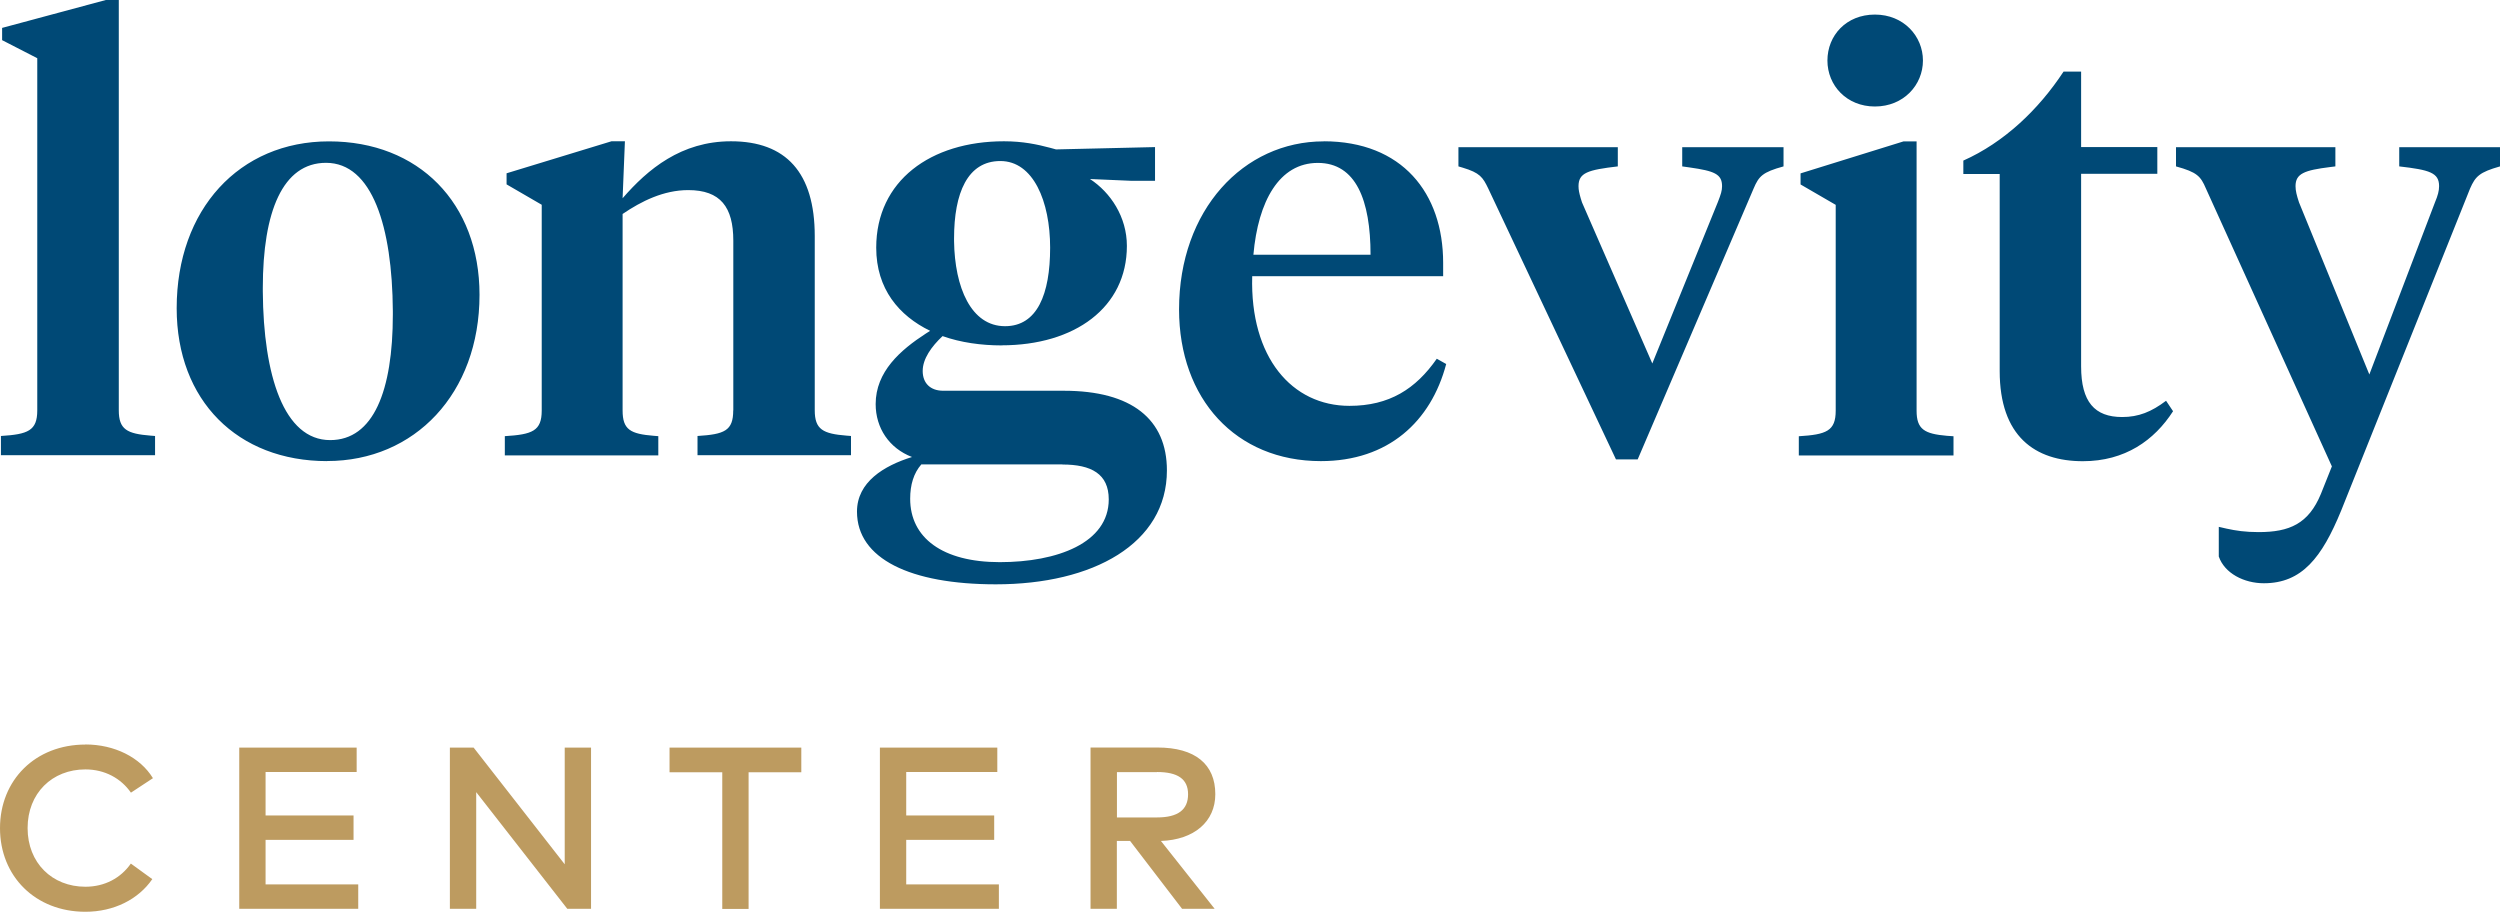
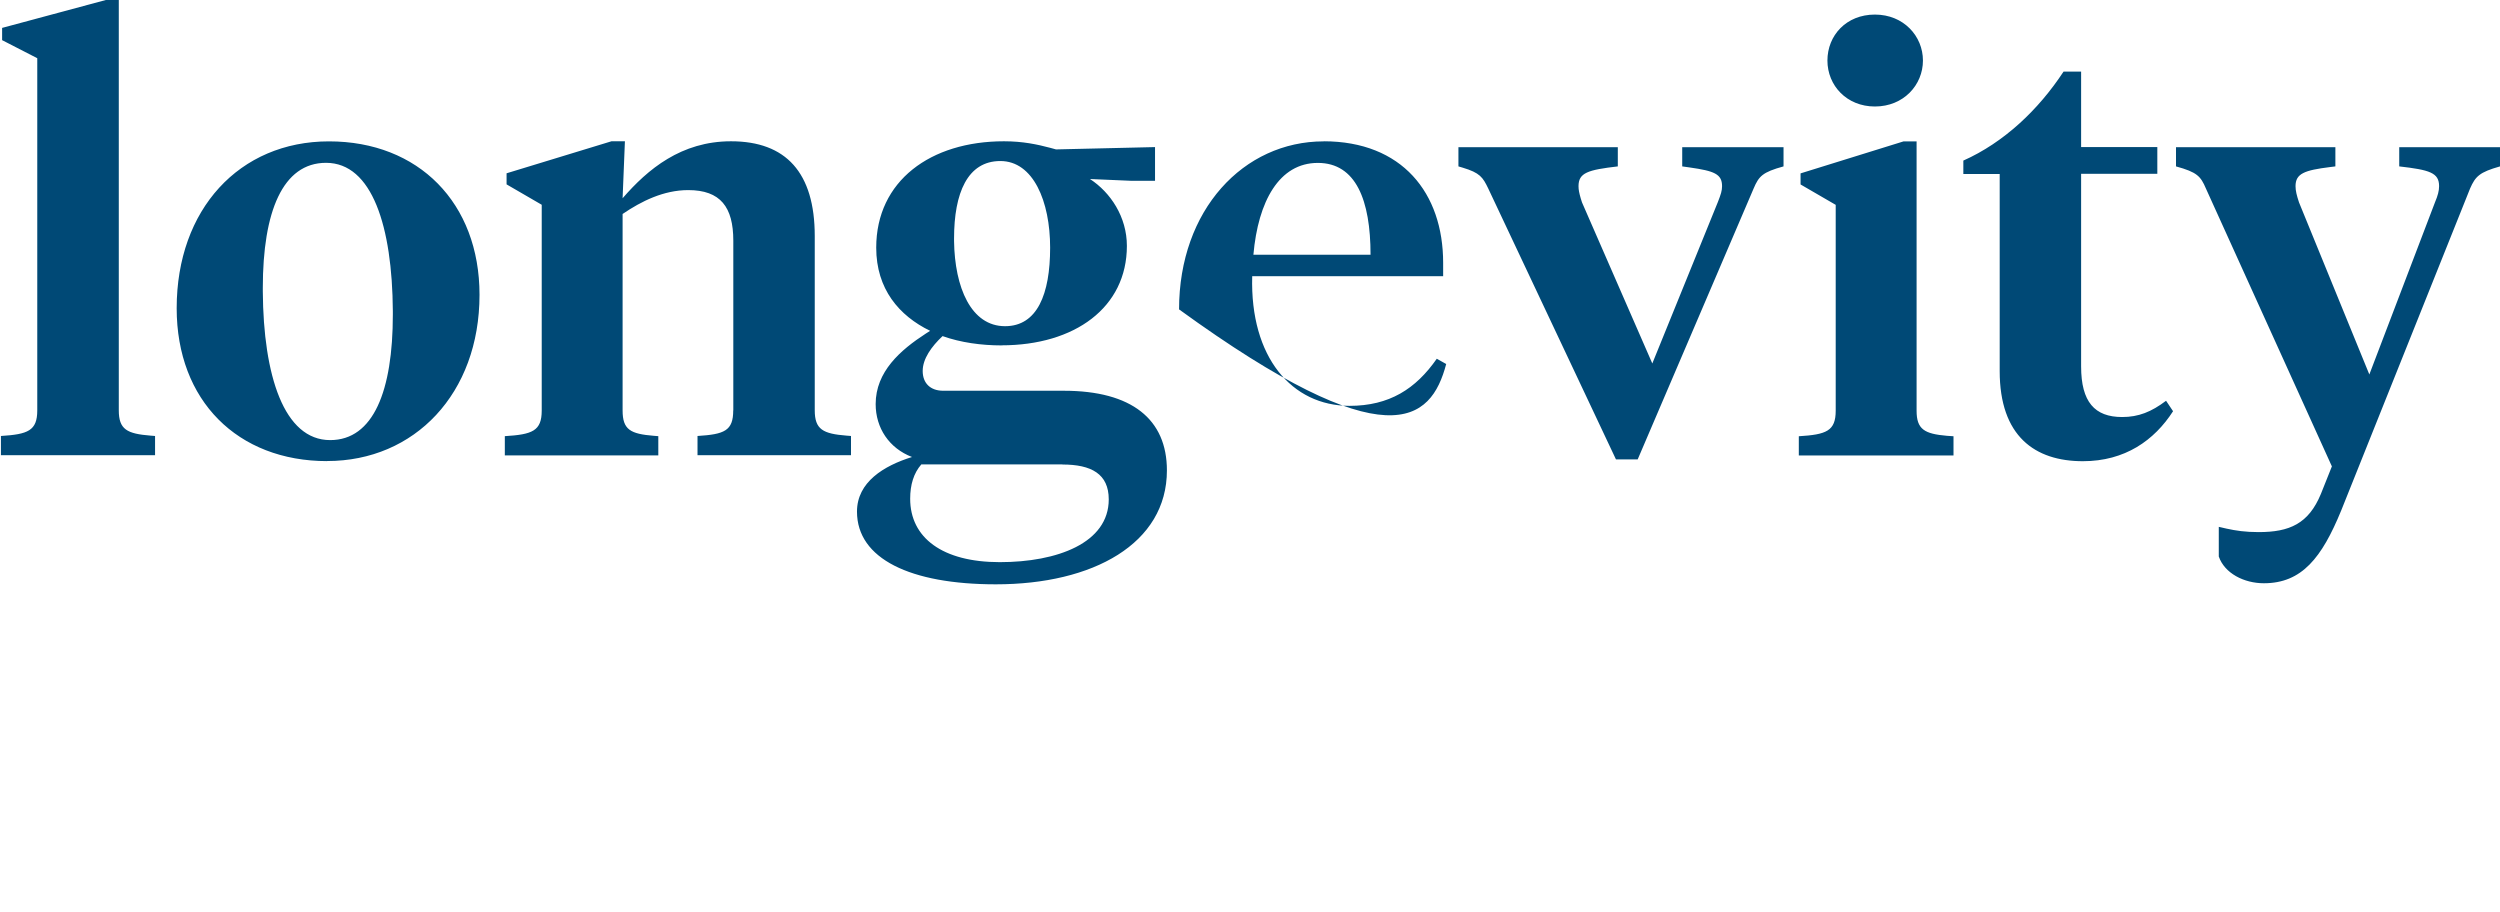
<svg xmlns="http://www.w3.org/2000/svg" width="170" height="62" viewBox="0 0 170 62" fill="none">
  <g clip-path="url(#clip0_1_438)">
-     <path d="M8.072 0H7.196L0.144 1.897V2.73L2.534 3.958V27.908C2.534 29.294 1.896 29.532 0.063 29.647V30.954H10.544V29.647L10.243 29.623C8.641 29.495 8.078 29.209 8.078 27.902V0H8.072ZM22.451 29.927C19.31 29.927 17.909 25.543 17.871 19.815V19.572C17.871 14.392 19.223 11.072 22.17 11.072C25.311 11.072 26.675 15.413 26.713 21.147V21.39C26.713 26.571 25.399 29.927 22.451 29.927ZM22.251 31.35C28.189 31.35 32.607 26.765 32.607 20.047C32.607 13.802 28.465 9.613 22.37 9.613C16.275 9.613 12.014 14.24 12.014 20.959C12.014 27.245 16.157 31.356 22.251 31.356V31.35ZM49.859 27.908C49.859 29.294 49.264 29.532 47.431 29.647V30.954H57.868V29.647L57.568 29.623C55.966 29.495 55.403 29.209 55.403 27.902V16.052C55.403 11.741 53.45 9.607 49.709 9.607C46.323 9.607 44.052 11.504 42.337 13.48L42.494 9.607H41.58L34.447 11.784V12.537L36.837 13.924V27.92C36.837 29.307 36.199 29.544 34.328 29.659V30.967H44.765V29.659L44.465 29.635C42.869 29.507 42.337 29.221 42.337 27.914V14.55C43.614 13.681 45.128 12.927 46.799 12.927C48.989 12.927 49.865 14.076 49.865 16.368V27.908H49.859ZM68.105 23.482C73.086 23.482 76.628 20.91 76.628 16.721C76.628 14.745 75.514 13.085 74.118 12.173L76.909 12.294H78.542V10.002L71.809 10.16L71.434 10.057C70.539 9.82 69.557 9.607 68.268 9.607C63.287 9.607 59.583 12.294 59.583 16.842C59.583 19.651 61.134 21.469 63.249 22.497L62.962 22.679C61.228 23.804 59.545 25.269 59.545 27.477C59.545 29.1 60.459 30.48 62.017 31.076C60.102 31.672 58.275 32.779 58.275 34.791C58.275 37.995 61.898 39.734 67.717 39.734C74.331 39.734 79.35 36.968 79.35 31.988C79.35 28.51 76.959 26.571 72.341 26.571H64.138C63.262 26.571 62.743 26.054 62.743 25.227C62.743 24.4 63.337 23.567 64.094 22.855C65.327 23.293 66.722 23.488 68.118 23.488L68.105 23.482ZM72.248 31.587C74.2 31.587 75.395 32.219 75.395 33.958C75.395 36.925 71.891 38.226 67.986 38.226C64.082 38.226 61.892 36.566 61.892 33.916C61.892 32.967 62.129 32.176 62.649 31.581H72.248V31.587ZM68.343 22.181C66.034 22.181 64.92 19.554 64.876 16.392V16.21C64.876 13.127 65.79 10.95 68.024 10.95C70.258 10.95 71.409 13.681 71.409 16.842C71.409 20.004 70.533 22.181 68.343 22.181ZM90.012 9.613C84.556 9.613 80.176 14.276 80.176 21.038C80.176 27.124 84.036 31.356 89.818 31.356C94.398 31.356 97.308 28.668 98.341 24.753L97.702 24.394C96.269 26.449 94.474 27.598 91.764 27.598C87.86 27.598 84.994 24.315 85.15 18.782H98.134V17.87C98.134 13.127 95.343 9.607 90.006 9.607L90.012 9.613ZM89.612 11.078C92.202 11.078 93.197 13.607 93.197 17.323H85.231C85.551 13.687 86.984 11.078 89.612 11.078ZM121.28 10.008H114.391V11.315L114.904 11.388C116.568 11.625 117.1 11.832 117.1 12.659C117.1 12.975 117.019 13.212 116.819 13.729L112.357 24.716L107.577 13.766L107.489 13.486C107.389 13.139 107.339 12.914 107.339 12.659C107.339 11.747 107.977 11.552 110.011 11.315V10.008H99.173V11.315L99.461 11.4C100.637 11.753 100.831 12.051 101.2 12.817L109.886 31.24H111.362L119.247 12.817C119.603 11.984 119.841 11.71 121.28 11.315V10.008ZM130.322 9.613H129.446L122.438 11.79V12.543L124.828 13.93V27.926C124.828 29.313 124.19 29.55 122.319 29.665V30.973H132.838V29.665L132.393 29.635C130.86 29.501 130.328 29.197 130.328 27.926V9.607L130.322 9.613ZM127.494 7.242C129.446 7.242 130.76 5.776 130.76 4.116C130.76 2.456 129.446 0.991 127.494 0.991C125.541 0.991 124.265 2.414 124.265 4.116C124.265 5.819 125.579 7.242 127.494 7.242ZM141.516 4.87H140.321C138.607 7.479 136.26 9.692 133.507 10.92V11.832H135.979V25.233C135.979 29.659 138.369 31.362 141.635 31.362C144.501 31.362 146.497 29.939 147.768 27.963L147.292 27.252C146.297 28.006 145.421 28.358 144.307 28.358C142.436 28.358 141.516 27.331 141.516 24.917V11.82H146.698V10.002H141.516V4.864V4.87ZM161.115 25.464L165.576 13.766C165.776 13.291 165.858 12.975 165.858 12.659C165.858 11.747 165.219 11.552 163.148 11.315V10.008H170V11.315C168.605 11.71 168.329 11.99 167.966 12.817L159.2 34.718C157.886 37.922 156.528 39.661 153.944 39.661C152.592 39.661 151.272 38.986 150.877 37.843V35.825L151.403 35.946C152.041 36.086 152.68 36.183 153.587 36.183C155.683 36.183 156.985 35.618 157.823 33.581L158.568 31.714L150.001 12.817C149.645 11.984 149.407 11.71 147.968 11.315V10.008H158.806V11.315L158.461 11.358C156.697 11.577 156.096 11.802 156.096 12.659C156.096 12.975 156.177 13.291 156.334 13.766L161.115 25.464Z" fill="#004976" />
-     <path d="M5.807 50.63C2.403 50.63 0 53.044 0 56.315C0 59.586 2.403 62 5.807 62C7.747 62 9.411 61.155 10.356 59.781L8.898 58.723C8.21 59.708 7.121 60.298 5.807 60.298C3.542 60.298 1.877 58.674 1.877 56.309C1.877 53.944 3.542 52.32 5.807 52.32C7.127 52.32 8.228 52.928 8.904 53.901L10.4 52.916C9.53 51.493 7.778 50.624 5.807 50.624V50.63ZM24.354 60.14H18.059V57.112H24.041V55.452H18.059V52.497H24.253V50.837H16.269V61.8H24.36V60.14H24.354ZM40.191 50.837H38.401V58.772L32.207 50.837H30.592V61.8H32.382V53.865L38.577 61.8H40.191V50.837ZM54.495 50.837H45.529V52.515H49.114V61.806H50.904V52.515H54.489V50.837H54.495ZM67.917 60.14H61.623V57.112H67.605V55.452H61.623V52.497H67.817V50.837H59.833V61.8H67.924V60.14H67.917ZM74.156 50.837V61.8H75.946V57.185H76.847L80.382 61.8H82.597L78.943 57.185C81.202 57.105 82.641 55.871 82.641 54.005C82.641 51.962 81.264 50.831 78.711 50.831H74.15L74.156 50.837ZM78.674 52.497C80.076 52.497 80.789 52.965 80.789 54.011C80.789 55.056 80.113 55.586 78.674 55.586H75.952V52.503H78.674V52.497Z" fill="#BD9B60" />
+     <path d="M8.072 0H7.196L0.144 1.897V2.73L2.534 3.958V27.908C2.534 29.294 1.896 29.532 0.063 29.647V30.954H10.544V29.647L10.243 29.623C8.641 29.495 8.078 29.209 8.078 27.902V0H8.072ZM22.451 29.927C19.31 29.927 17.909 25.543 17.871 19.815V19.572C17.871 14.392 19.223 11.072 22.17 11.072C25.311 11.072 26.675 15.413 26.713 21.147V21.39C26.713 26.571 25.399 29.927 22.451 29.927ZM22.251 31.35C28.189 31.35 32.607 26.765 32.607 20.047C32.607 13.802 28.465 9.613 22.37 9.613C16.275 9.613 12.014 14.24 12.014 20.959C12.014 27.245 16.157 31.356 22.251 31.356V31.35ZM49.859 27.908C49.859 29.294 49.264 29.532 47.431 29.647V30.954H57.868V29.647L57.568 29.623C55.966 29.495 55.403 29.209 55.403 27.902V16.052C55.403 11.741 53.45 9.607 49.709 9.607C46.323 9.607 44.052 11.504 42.337 13.48L42.494 9.607H41.58L34.447 11.784V12.537L36.837 13.924V27.92C36.837 29.307 36.199 29.544 34.328 29.659V30.967H44.765V29.659L44.465 29.635C42.869 29.507 42.337 29.221 42.337 27.914V14.55C43.614 13.681 45.128 12.927 46.799 12.927C48.989 12.927 49.865 14.076 49.865 16.368V27.908H49.859ZM68.105 23.482C73.086 23.482 76.628 20.91 76.628 16.721C76.628 14.745 75.514 13.085 74.118 12.173L76.909 12.294H78.542V10.002L71.809 10.16L71.434 10.057C70.539 9.82 69.557 9.607 68.268 9.607C63.287 9.607 59.583 12.294 59.583 16.842C59.583 19.651 61.134 21.469 63.249 22.497L62.962 22.679C61.228 23.804 59.545 25.269 59.545 27.477C59.545 29.1 60.459 30.48 62.017 31.076C60.102 31.672 58.275 32.779 58.275 34.791C58.275 37.995 61.898 39.734 67.717 39.734C74.331 39.734 79.35 36.968 79.35 31.988C79.35 28.51 76.959 26.571 72.341 26.571H64.138C63.262 26.571 62.743 26.054 62.743 25.227C62.743 24.4 63.337 23.567 64.094 22.855C65.327 23.293 66.722 23.488 68.118 23.488L68.105 23.482ZM72.248 31.587C74.2 31.587 75.395 32.219 75.395 33.958C75.395 36.925 71.891 38.226 67.986 38.226C64.082 38.226 61.892 36.566 61.892 33.916C61.892 32.967 62.129 32.176 62.649 31.581H72.248V31.587ZM68.343 22.181C66.034 22.181 64.92 19.554 64.876 16.392V16.21C64.876 13.127 65.79 10.95 68.024 10.95C70.258 10.95 71.409 13.681 71.409 16.842C71.409 20.004 70.533 22.181 68.343 22.181ZM90.012 9.613C84.556 9.613 80.176 14.276 80.176 21.038C94.398 31.356 97.308 28.668 98.341 24.753L97.702 24.394C96.269 26.449 94.474 27.598 91.764 27.598C87.86 27.598 84.994 24.315 85.15 18.782H98.134V17.87C98.134 13.127 95.343 9.607 90.006 9.607L90.012 9.613ZM89.612 11.078C92.202 11.078 93.197 13.607 93.197 17.323H85.231C85.551 13.687 86.984 11.078 89.612 11.078ZM121.28 10.008H114.391V11.315L114.904 11.388C116.568 11.625 117.1 11.832 117.1 12.659C117.1 12.975 117.019 13.212 116.819 13.729L112.357 24.716L107.577 13.766L107.489 13.486C107.389 13.139 107.339 12.914 107.339 12.659C107.339 11.747 107.977 11.552 110.011 11.315V10.008H99.173V11.315L99.461 11.4C100.637 11.753 100.831 12.051 101.2 12.817L109.886 31.24H111.362L119.247 12.817C119.603 11.984 119.841 11.71 121.28 11.315V10.008ZM130.322 9.613H129.446L122.438 11.79V12.543L124.828 13.93V27.926C124.828 29.313 124.19 29.55 122.319 29.665V30.973H132.838V29.665L132.393 29.635C130.86 29.501 130.328 29.197 130.328 27.926V9.607L130.322 9.613ZM127.494 7.242C129.446 7.242 130.76 5.776 130.76 4.116C130.76 2.456 129.446 0.991 127.494 0.991C125.541 0.991 124.265 2.414 124.265 4.116C124.265 5.819 125.579 7.242 127.494 7.242ZM141.516 4.87H140.321C138.607 7.479 136.26 9.692 133.507 10.92V11.832H135.979V25.233C135.979 29.659 138.369 31.362 141.635 31.362C144.501 31.362 146.497 29.939 147.768 27.963L147.292 27.252C146.297 28.006 145.421 28.358 144.307 28.358C142.436 28.358 141.516 27.331 141.516 24.917V11.82H146.698V10.002H141.516V4.864V4.87ZM161.115 25.464L165.576 13.766C165.776 13.291 165.858 12.975 165.858 12.659C165.858 11.747 165.219 11.552 163.148 11.315V10.008H170V11.315C168.605 11.71 168.329 11.99 167.966 12.817L159.2 34.718C157.886 37.922 156.528 39.661 153.944 39.661C152.592 39.661 151.272 38.986 150.877 37.843V35.825L151.403 35.946C152.041 36.086 152.68 36.183 153.587 36.183C155.683 36.183 156.985 35.618 157.823 33.581L158.568 31.714L150.001 12.817C149.645 11.984 149.407 11.71 147.968 11.315V10.008H158.806V11.315L158.461 11.358C156.697 11.577 156.096 11.802 156.096 12.659C156.096 12.975 156.177 13.291 156.334 13.766L161.115 25.464Z" fill="#004976" />
  </g>
  <defs>
    <clipPath id="clip0_1_438">
      <rect width="170" height="62" fill="white" />
    </clipPath>
  </defs>
</svg>